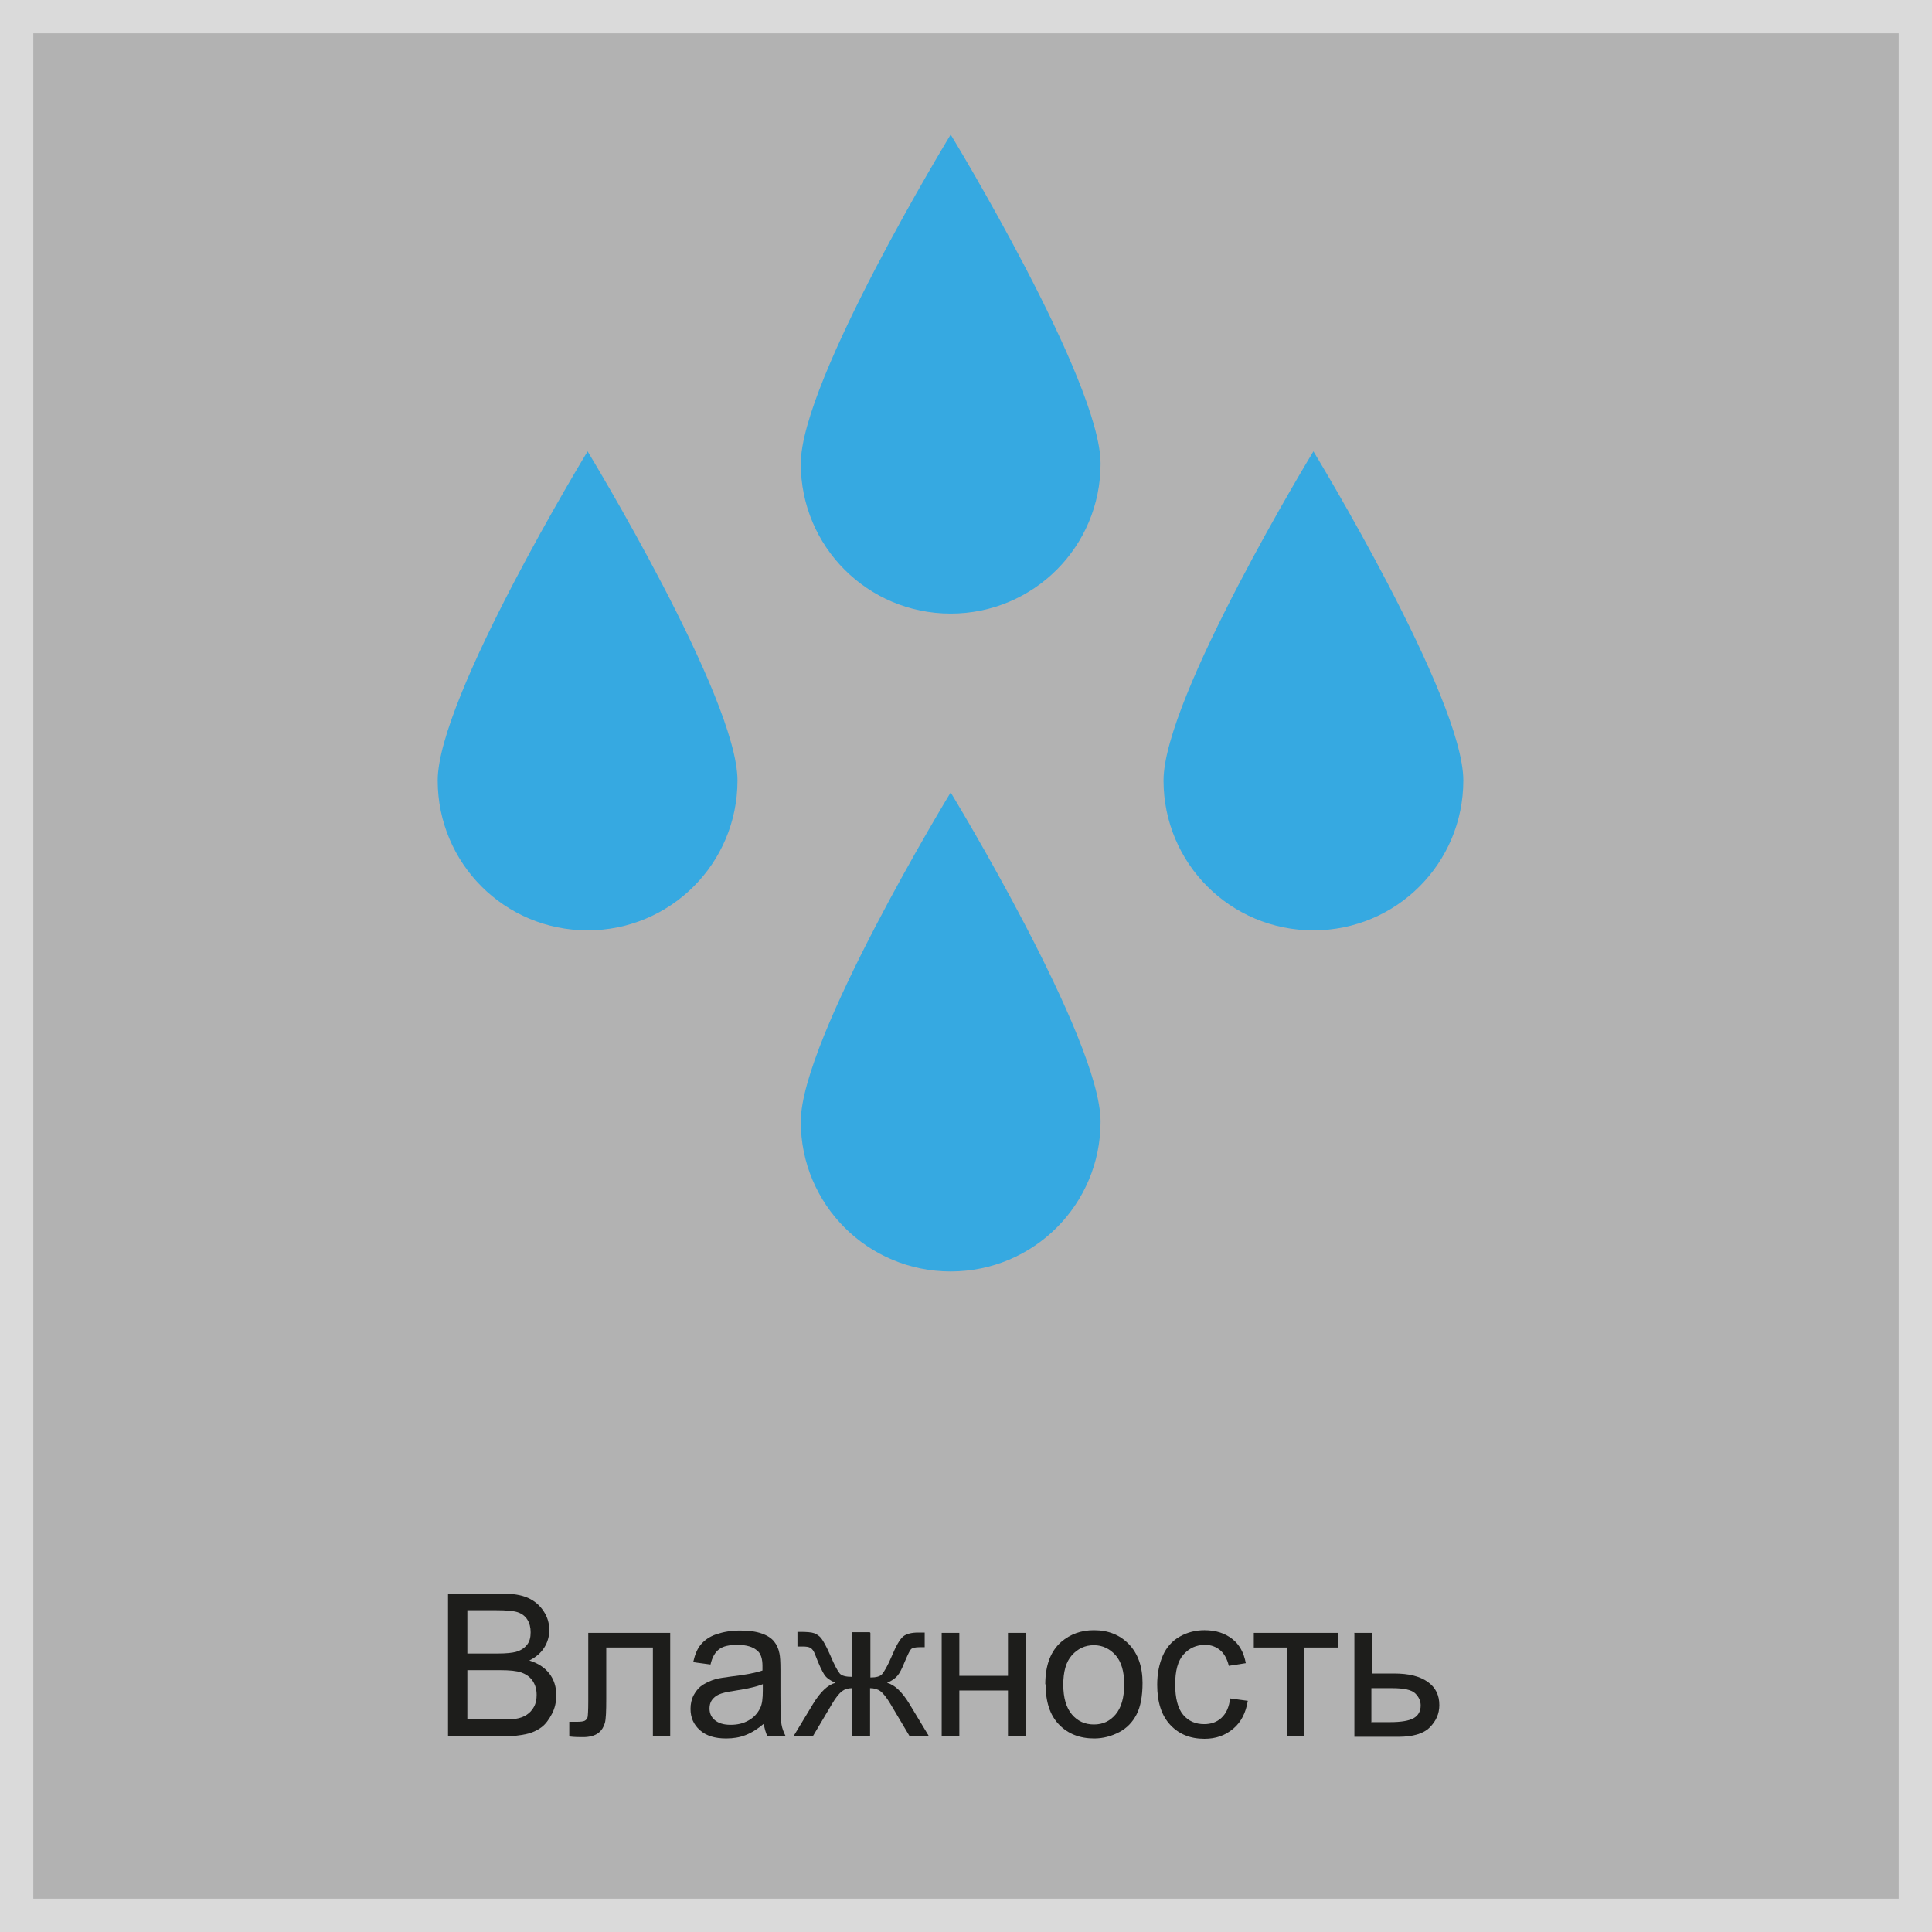
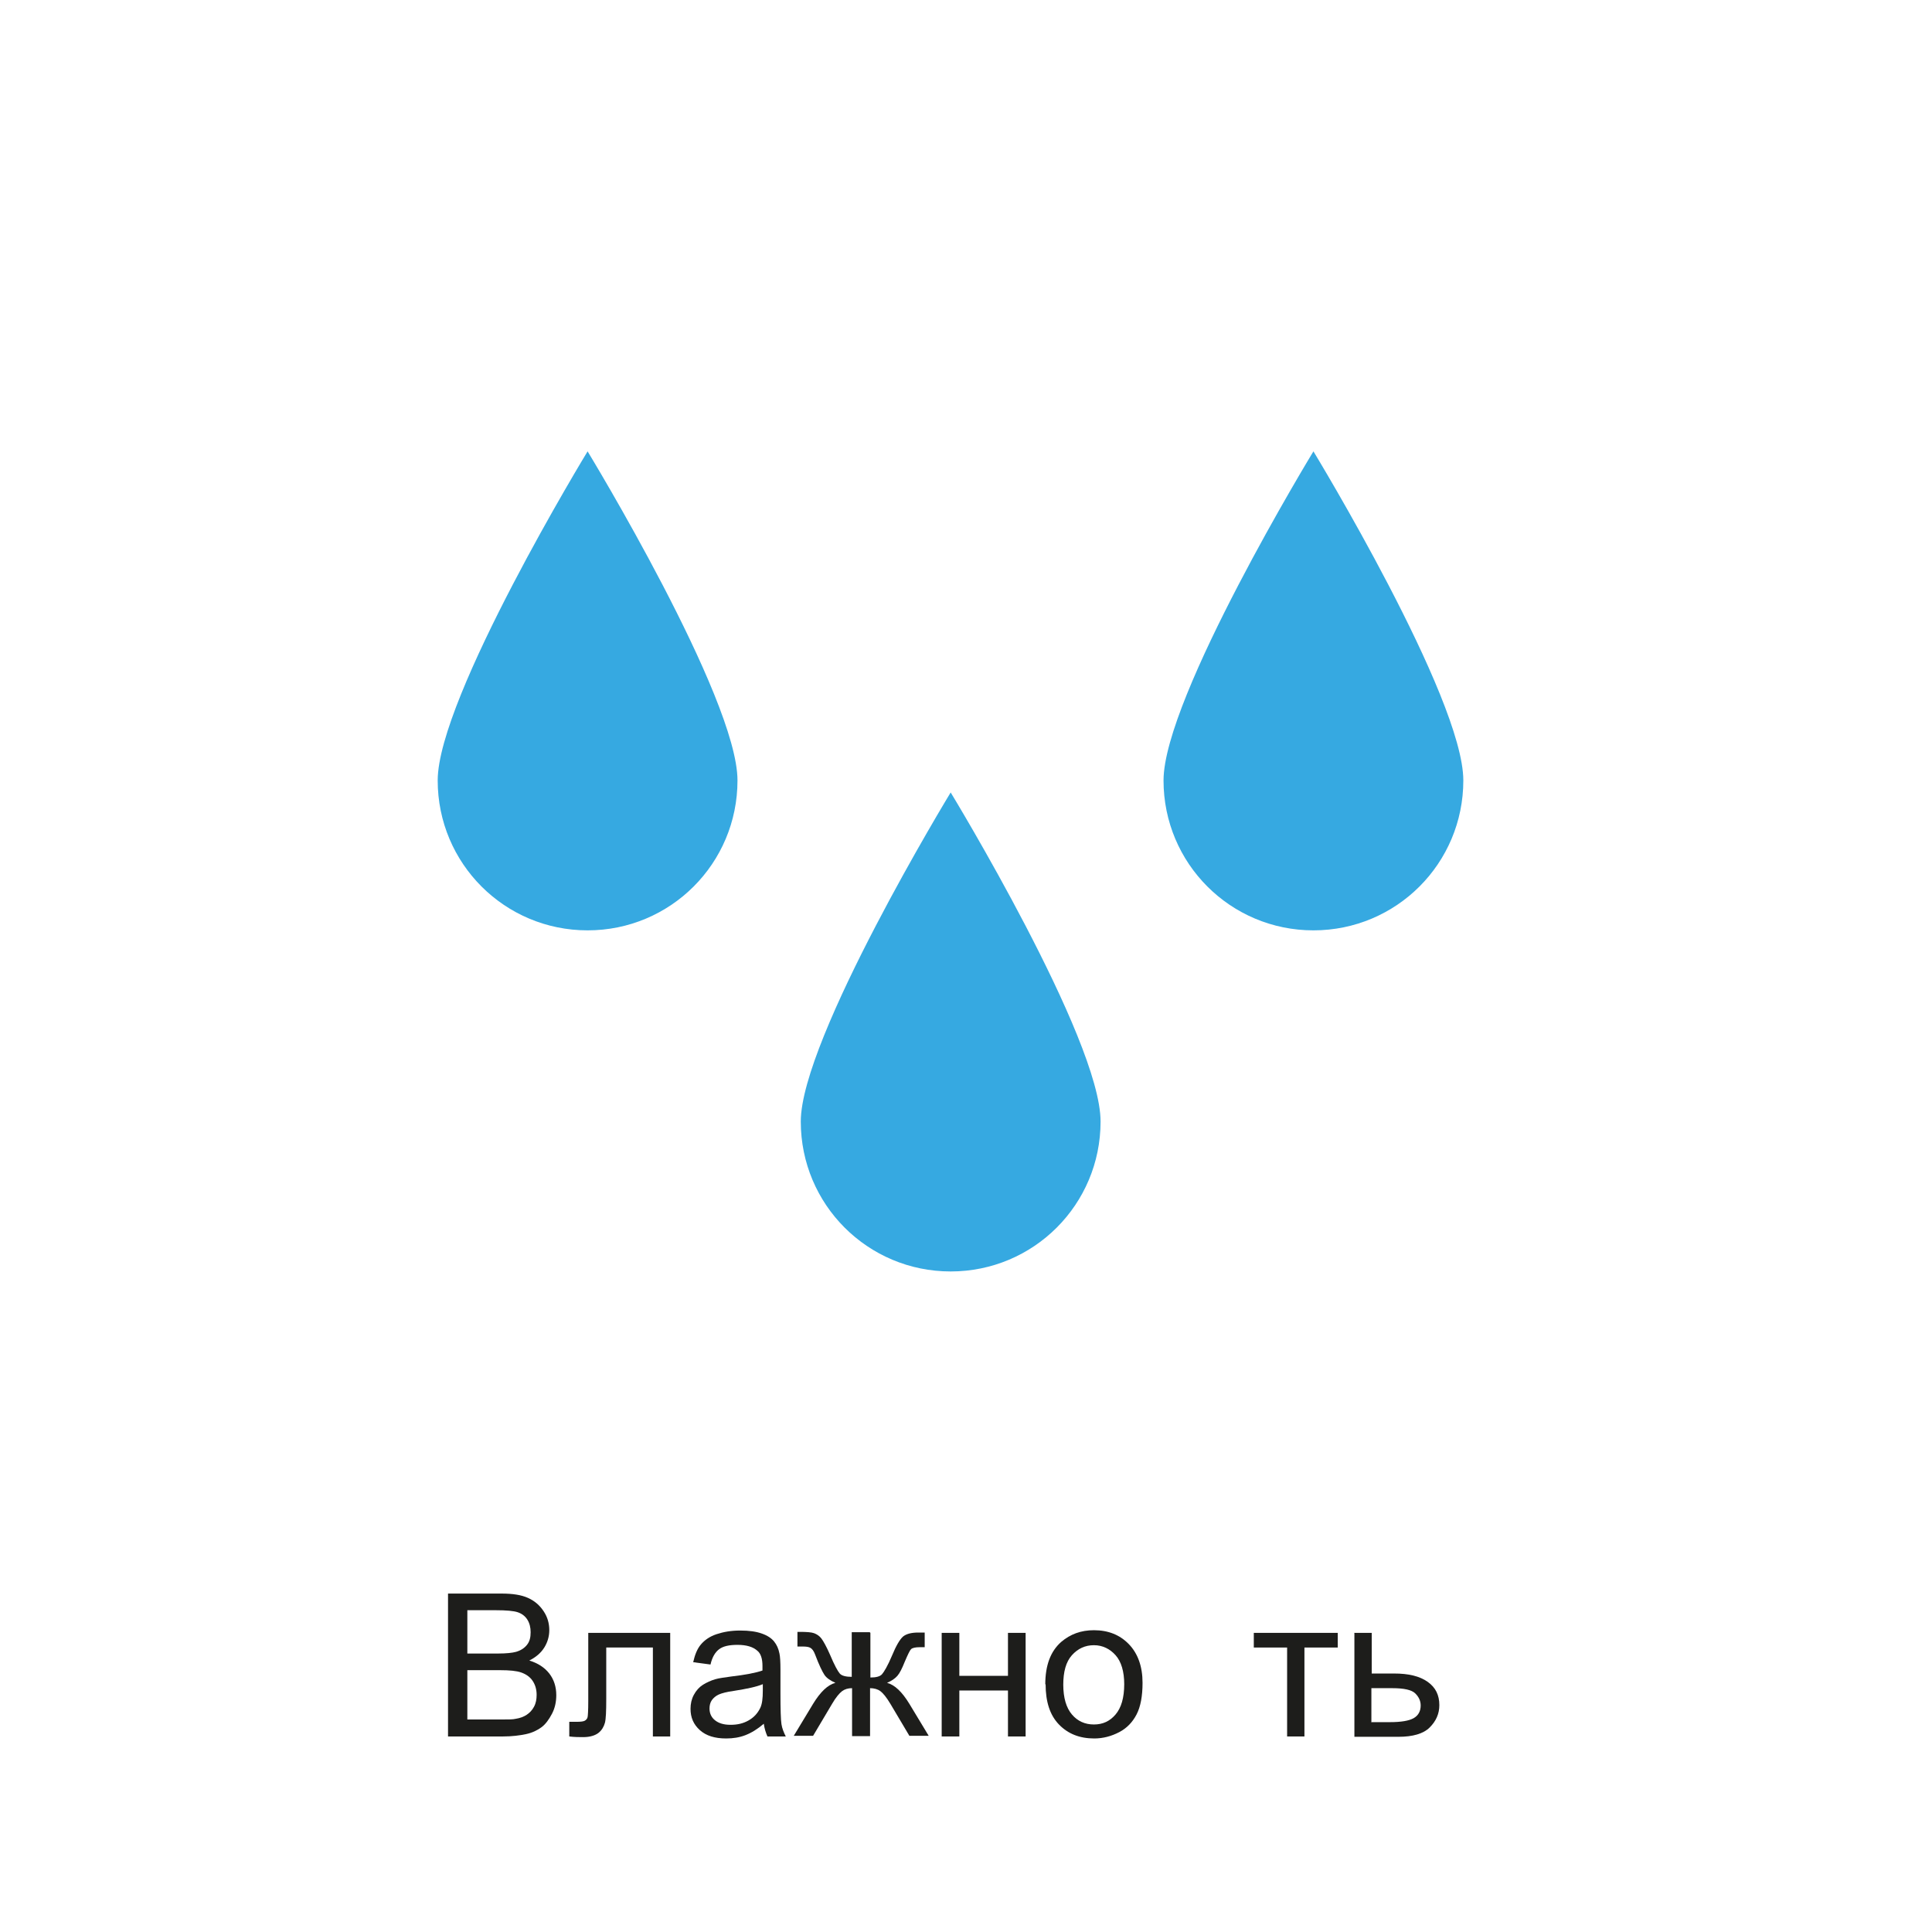
<svg xmlns="http://www.w3.org/2000/svg" id="b" viewBox="0 0 58 58">
  <g id="c">
    <g>
-       <rect x=".5" y=".5" width="57" height="57" style="fill:#b2b2b2; stroke:#dadada; stroke-miterlimit:10;" />
      <path d="M22.14,23.43c0,2.49-2.01,4.5-4.5,4.5s-4.5-2.01-4.5-4.5,4.5-9.88,4.5-9.88c0,0,4.5,7.39,4.5,9.88Z" style="fill:#36a9e1;" />
      <path d="M43.93,23.43c0,2.49-2.01,4.5-4.5,4.5s-4.5-2.01-4.5-4.5,4.5-9.88,4.5-9.88c0,0,4.5,7.39,4.5,9.88Z" style="fill:#36a9e1;" />
-       <path d="M33.04,13.92c0,2.49-2.01,4.5-4.5,4.5s-4.5-2.01-4.5-4.5,4.5-9.88,4.5-9.88c0,0,4.5,7.39,4.5,9.88Z" style="fill:#36a9e1;" />
      <path d="M33.04,33.67c0,2.49-2.01,4.5-4.5,4.5s-4.5-2.01-4.5-4.5,4.5-9.88,4.5-9.88c0,0,4.5,7.39,4.5,9.88Z" style="fill:#36a9e1;" />
      <g>
        <path d="M13.45,52.13v-4.29h1.61c.33,0,.59,.04,.79,.13s.35,.22,.47,.4,.17,.37,.17,.57c0,.18-.05,.36-.15,.52s-.25,.29-.45,.39c.26,.08,.46,.21,.6,.39s.21,.4,.21,.65c0,.2-.04,.39-.13,.56s-.19,.31-.31,.4-.28,.17-.47,.21-.42,.07-.69,.07h-1.64Zm.57-2.49h.93c.25,0,.43-.02,.54-.05,.14-.04,.25-.11,.33-.21s.11-.22,.11-.38c0-.14-.03-.27-.1-.38s-.17-.18-.29-.22-.34-.06-.65-.06h-.86v1.3Zm0,1.98h1.07c.18,0,.31,0,.39-.02,.13-.02,.24-.06,.33-.12s.16-.13,.22-.24,.08-.23,.08-.36c0-.16-.04-.3-.12-.42s-.2-.2-.34-.25-.35-.07-.63-.07h-.99v1.48Z" style="fill:#1d1d1b;" />
        <path d="M17.67,49.02h2.45v3.11h-.52v-2.67h-1.4v1.55c0,.36-.01,.6-.04,.71s-.09,.22-.19,.3-.26,.13-.46,.13c-.12,0-.26,0-.42-.02v-.44h.23c.11,0,.19-.01,.23-.03s.08-.06,.09-.11,.02-.21,.02-.48v-2.05Z" style="fill:#1d1d1b;" />
        <path d="M22.94,51.74c-.2,.17-.38,.28-.56,.35s-.37,.1-.58,.1c-.34,0-.6-.08-.79-.25s-.28-.38-.28-.64c0-.15,.03-.29,.1-.42s.16-.23,.27-.3,.24-.13,.38-.17c.1-.03,.26-.05,.47-.08,.43-.05,.74-.11,.94-.18,0-.07,0-.12,0-.14,0-.21-.05-.37-.15-.45-.13-.12-.33-.18-.6-.18-.25,0-.43,.04-.55,.13s-.21,.24-.26,.46l-.52-.07c.05-.22,.12-.4,.23-.53s.26-.24,.47-.31,.44-.11,.71-.11,.48,.03,.65,.09,.29,.14,.37,.24,.13,.21,.16,.36c.02,.09,.03,.25,.03,.49v.7c0,.49,.01,.8,.03,.93s.07,.25,.13,.37h-.55c-.05-.11-.09-.24-.11-.38Zm-.04-1.18c-.19,.08-.48,.14-.86,.2-.22,.03-.37,.07-.46,.11s-.16,.1-.21,.17-.07,.16-.07,.25c0,.14,.05,.26,.16,.35s.26,.14,.47,.14,.38-.04,.54-.13,.27-.21,.35-.37c.06-.12,.08-.29,.08-.53v-.19Z" style="fill:#1d1d1b;" />
        <path d="M26.13,49.02v1.34c.17,0,.29-.03,.35-.1s.17-.25,.3-.56c.12-.29,.23-.48,.33-.57,.1-.08,.25-.12,.46-.12h.19v.44h-.14c-.14,0-.23,.02-.27,.06-.04,.04-.1,.17-.19,.38-.08,.2-.15,.34-.22,.42s-.17,.15-.31,.21c.23,.06,.45,.27,.67,.63l.58,.96h-.58l-.57-.96c-.12-.2-.22-.32-.3-.38s-.19-.09-.31-.09v1.44h-.54v-1.44c-.12,0-.22,.03-.3,.09s-.19,.19-.3,.38l-.57,.96h-.58l.58-.96c.22-.36,.44-.57,.67-.63-.16-.07-.27-.15-.33-.24s-.16-.29-.28-.61c-.04-.11-.09-.17-.14-.2-.05-.03-.13-.04-.23-.04-.03,0-.08,0-.16,0v-.44h.07c.2,0,.35,.01,.43,.04s.16,.08,.22,.16,.15,.24,.26,.49c.13,.31,.23,.49,.29,.56s.19,.1,.36,.1v-1.34h.54Z" style="fill:#1d1d1b;" />
        <path d="M28.27,49.02h.53v1.29h1.46v-1.29h.53v3.11h-.53v-1.38h-1.46v1.38h-.53v-3.11Z" style="fill:#1d1d1b;" />
        <path d="M31.38,50.57c0-.58,.16-1,.48-1.28,.27-.23,.59-.35,.98-.35,.43,0,.78,.14,1.05,.42s.41,.67,.41,1.16c0,.4-.06,.72-.18,.95s-.29,.41-.52,.53-.48,.19-.75,.19c-.44,0-.79-.14-1.06-.42s-.4-.68-.4-1.21Zm.54,0c0,.4,.09,.7,.26,.9s.39,.3,.66,.3,.48-.1,.65-.3,.26-.5,.26-.91c0-.38-.09-.68-.26-.87s-.39-.3-.65-.3-.48,.1-.66,.3-.26,.5-.26,.89Z" style="fill:#1d1d1b;" />
-         <path d="M36.94,50.99l.52,.07c-.06,.36-.2,.64-.44,.84s-.52,.3-.86,.3c-.43,0-.77-.14-1.03-.42s-.39-.68-.39-1.2c0-.34,.06-.63,.17-.88s.28-.44,.51-.57,.48-.19,.74-.19c.34,0,.61,.09,.83,.26s.35,.41,.41,.73l-.51,.08c-.05-.21-.14-.37-.26-.47s-.27-.16-.45-.16c-.27,0-.48,.1-.65,.29s-.25,.49-.25,.9,.08,.72,.24,.91,.37,.28,.63,.28c.21,0,.38-.06,.52-.19s.23-.32,.26-.59Z" style="fill:#1d1d1b;" />
        <path d="M37.63,49.02h2.53v.44h-1v2.67h-.52v-2.67h-1v-.44Z" style="fill:#1d1d1b;" />
        <path d="M40.65,49.02h.53v1.22h.67c.44,0,.77,.08,1.01,.25s.35,.4,.35,.7c0,.26-.1,.48-.29,.67s-.51,.28-.94,.28h-1.32v-3.11Zm.53,2.68h.55c.33,0,.57-.04,.71-.12s.21-.21,.21-.38c0-.13-.05-.25-.16-.36s-.34-.16-.7-.16h-.62v1.03Z" style="fill:#1d1d1b;" />
      </g>
    </g>
  </g>
</svg>